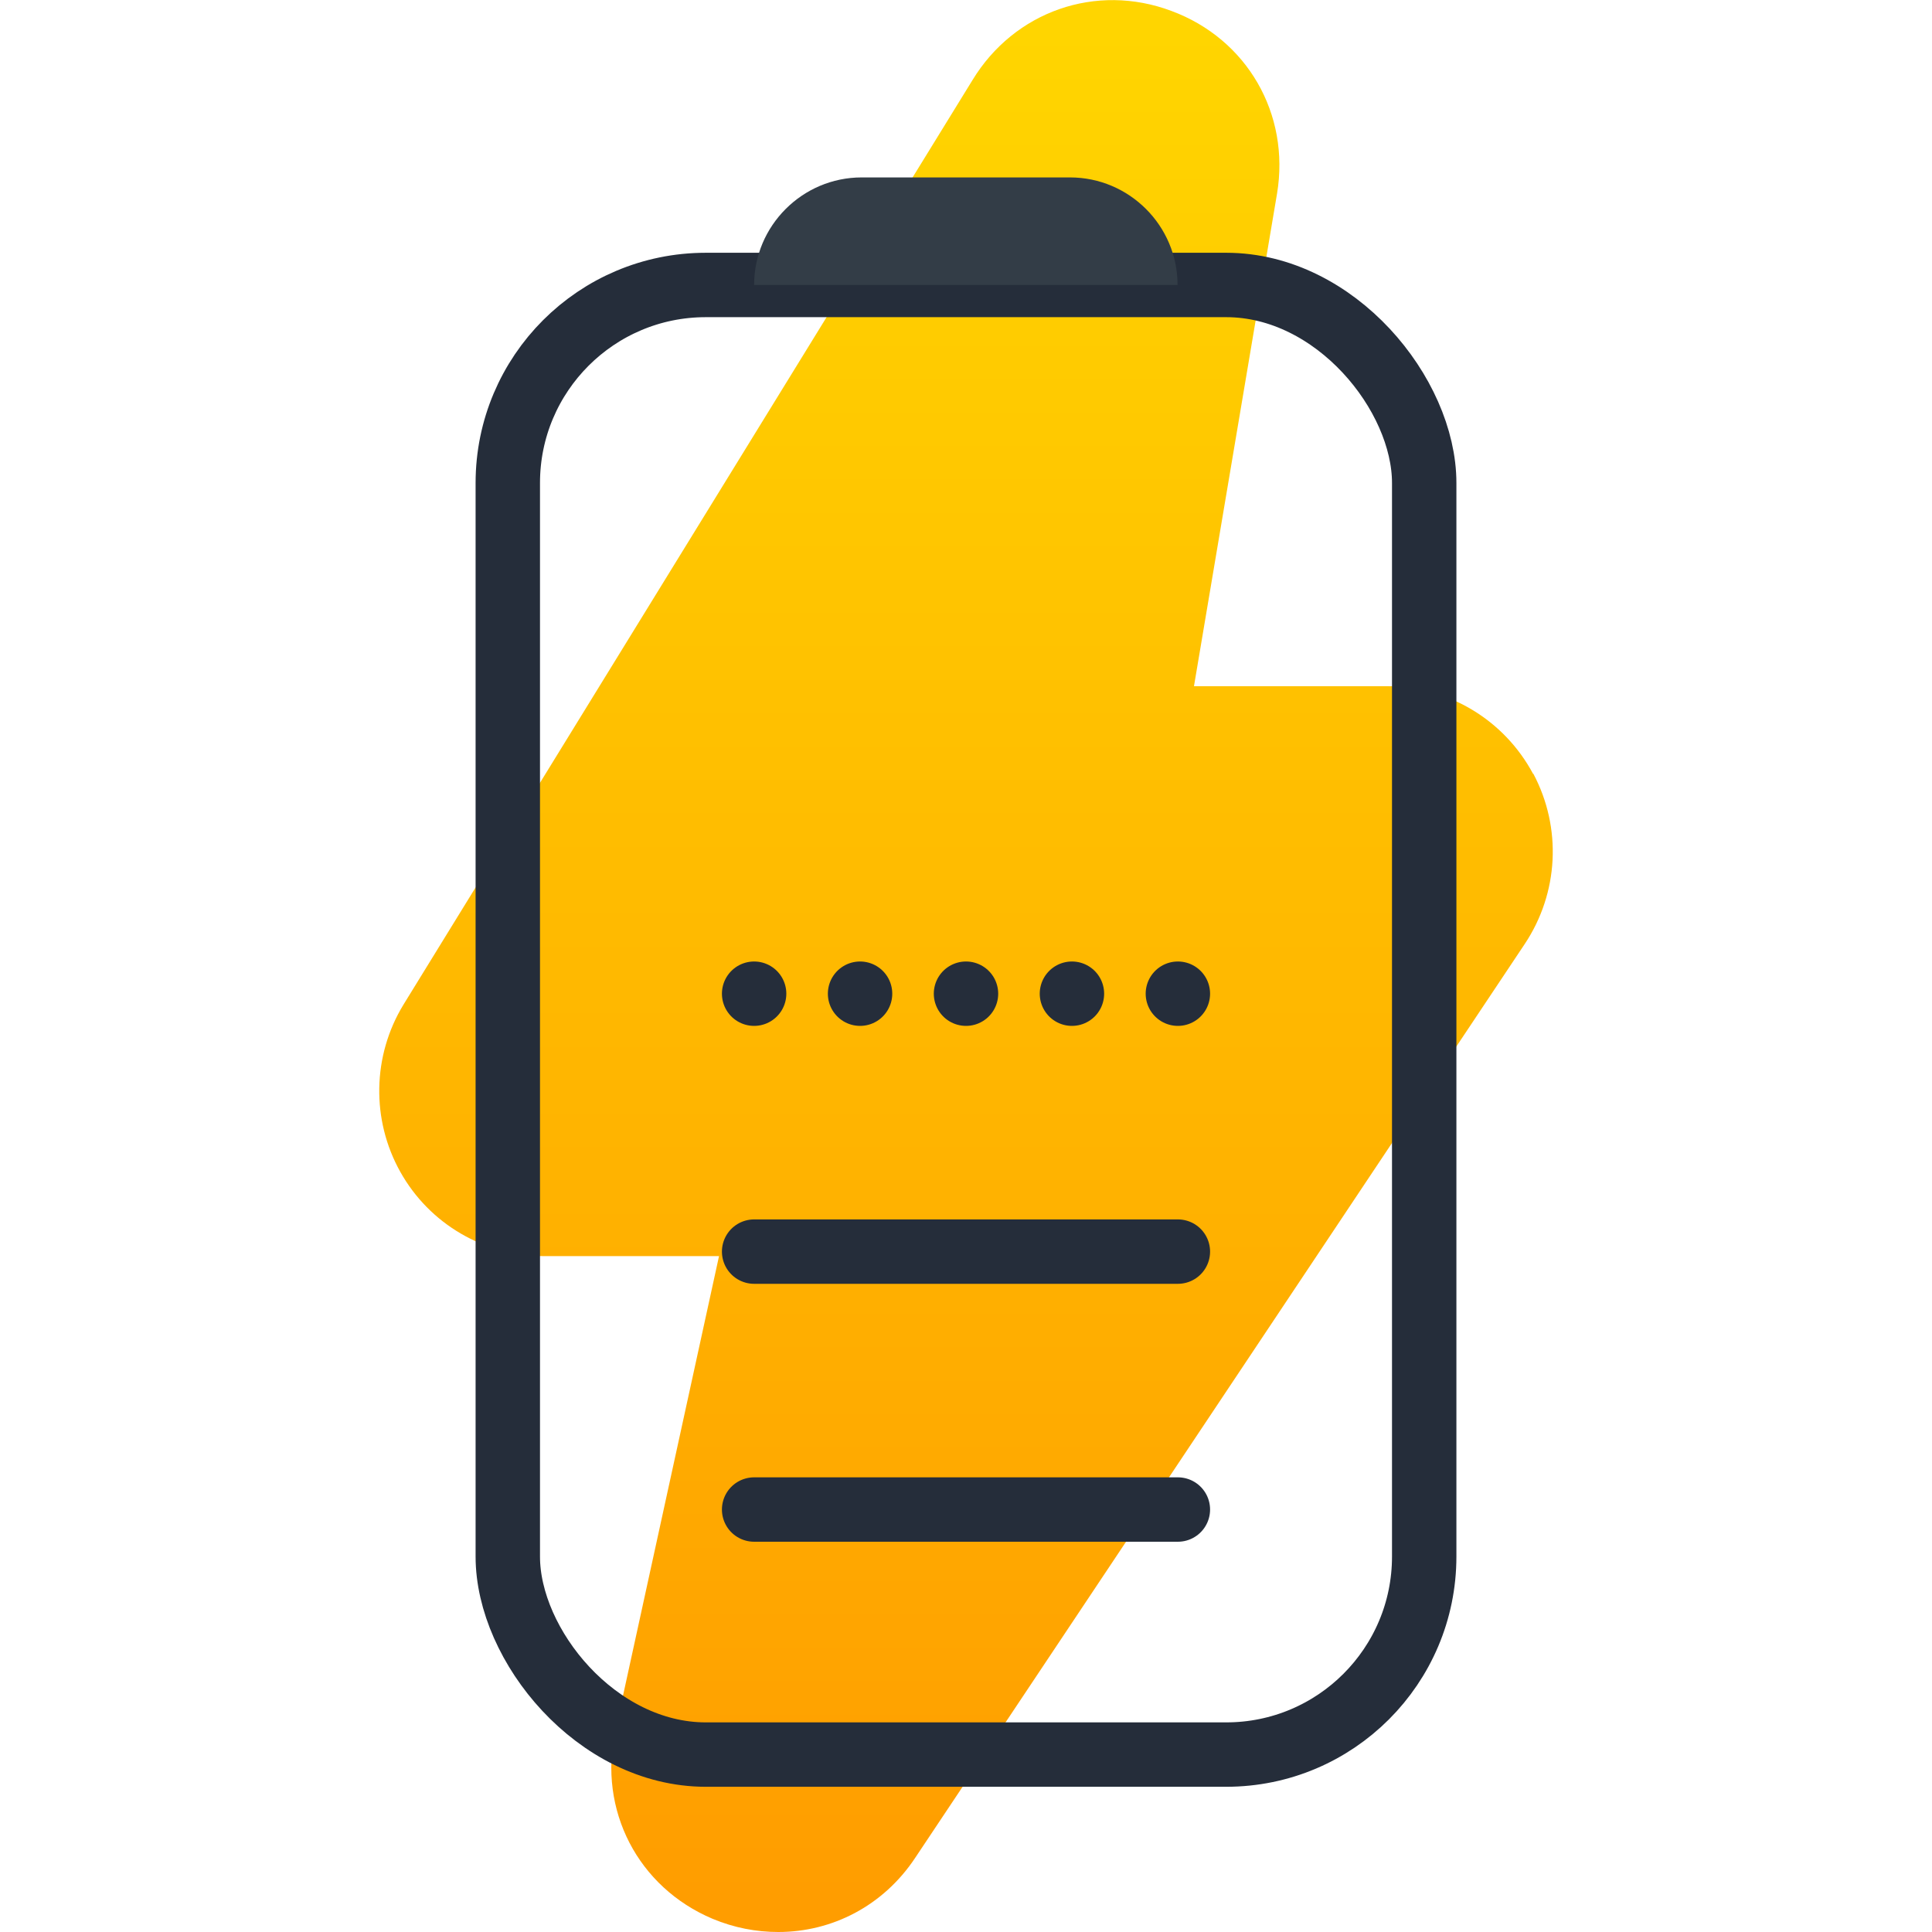
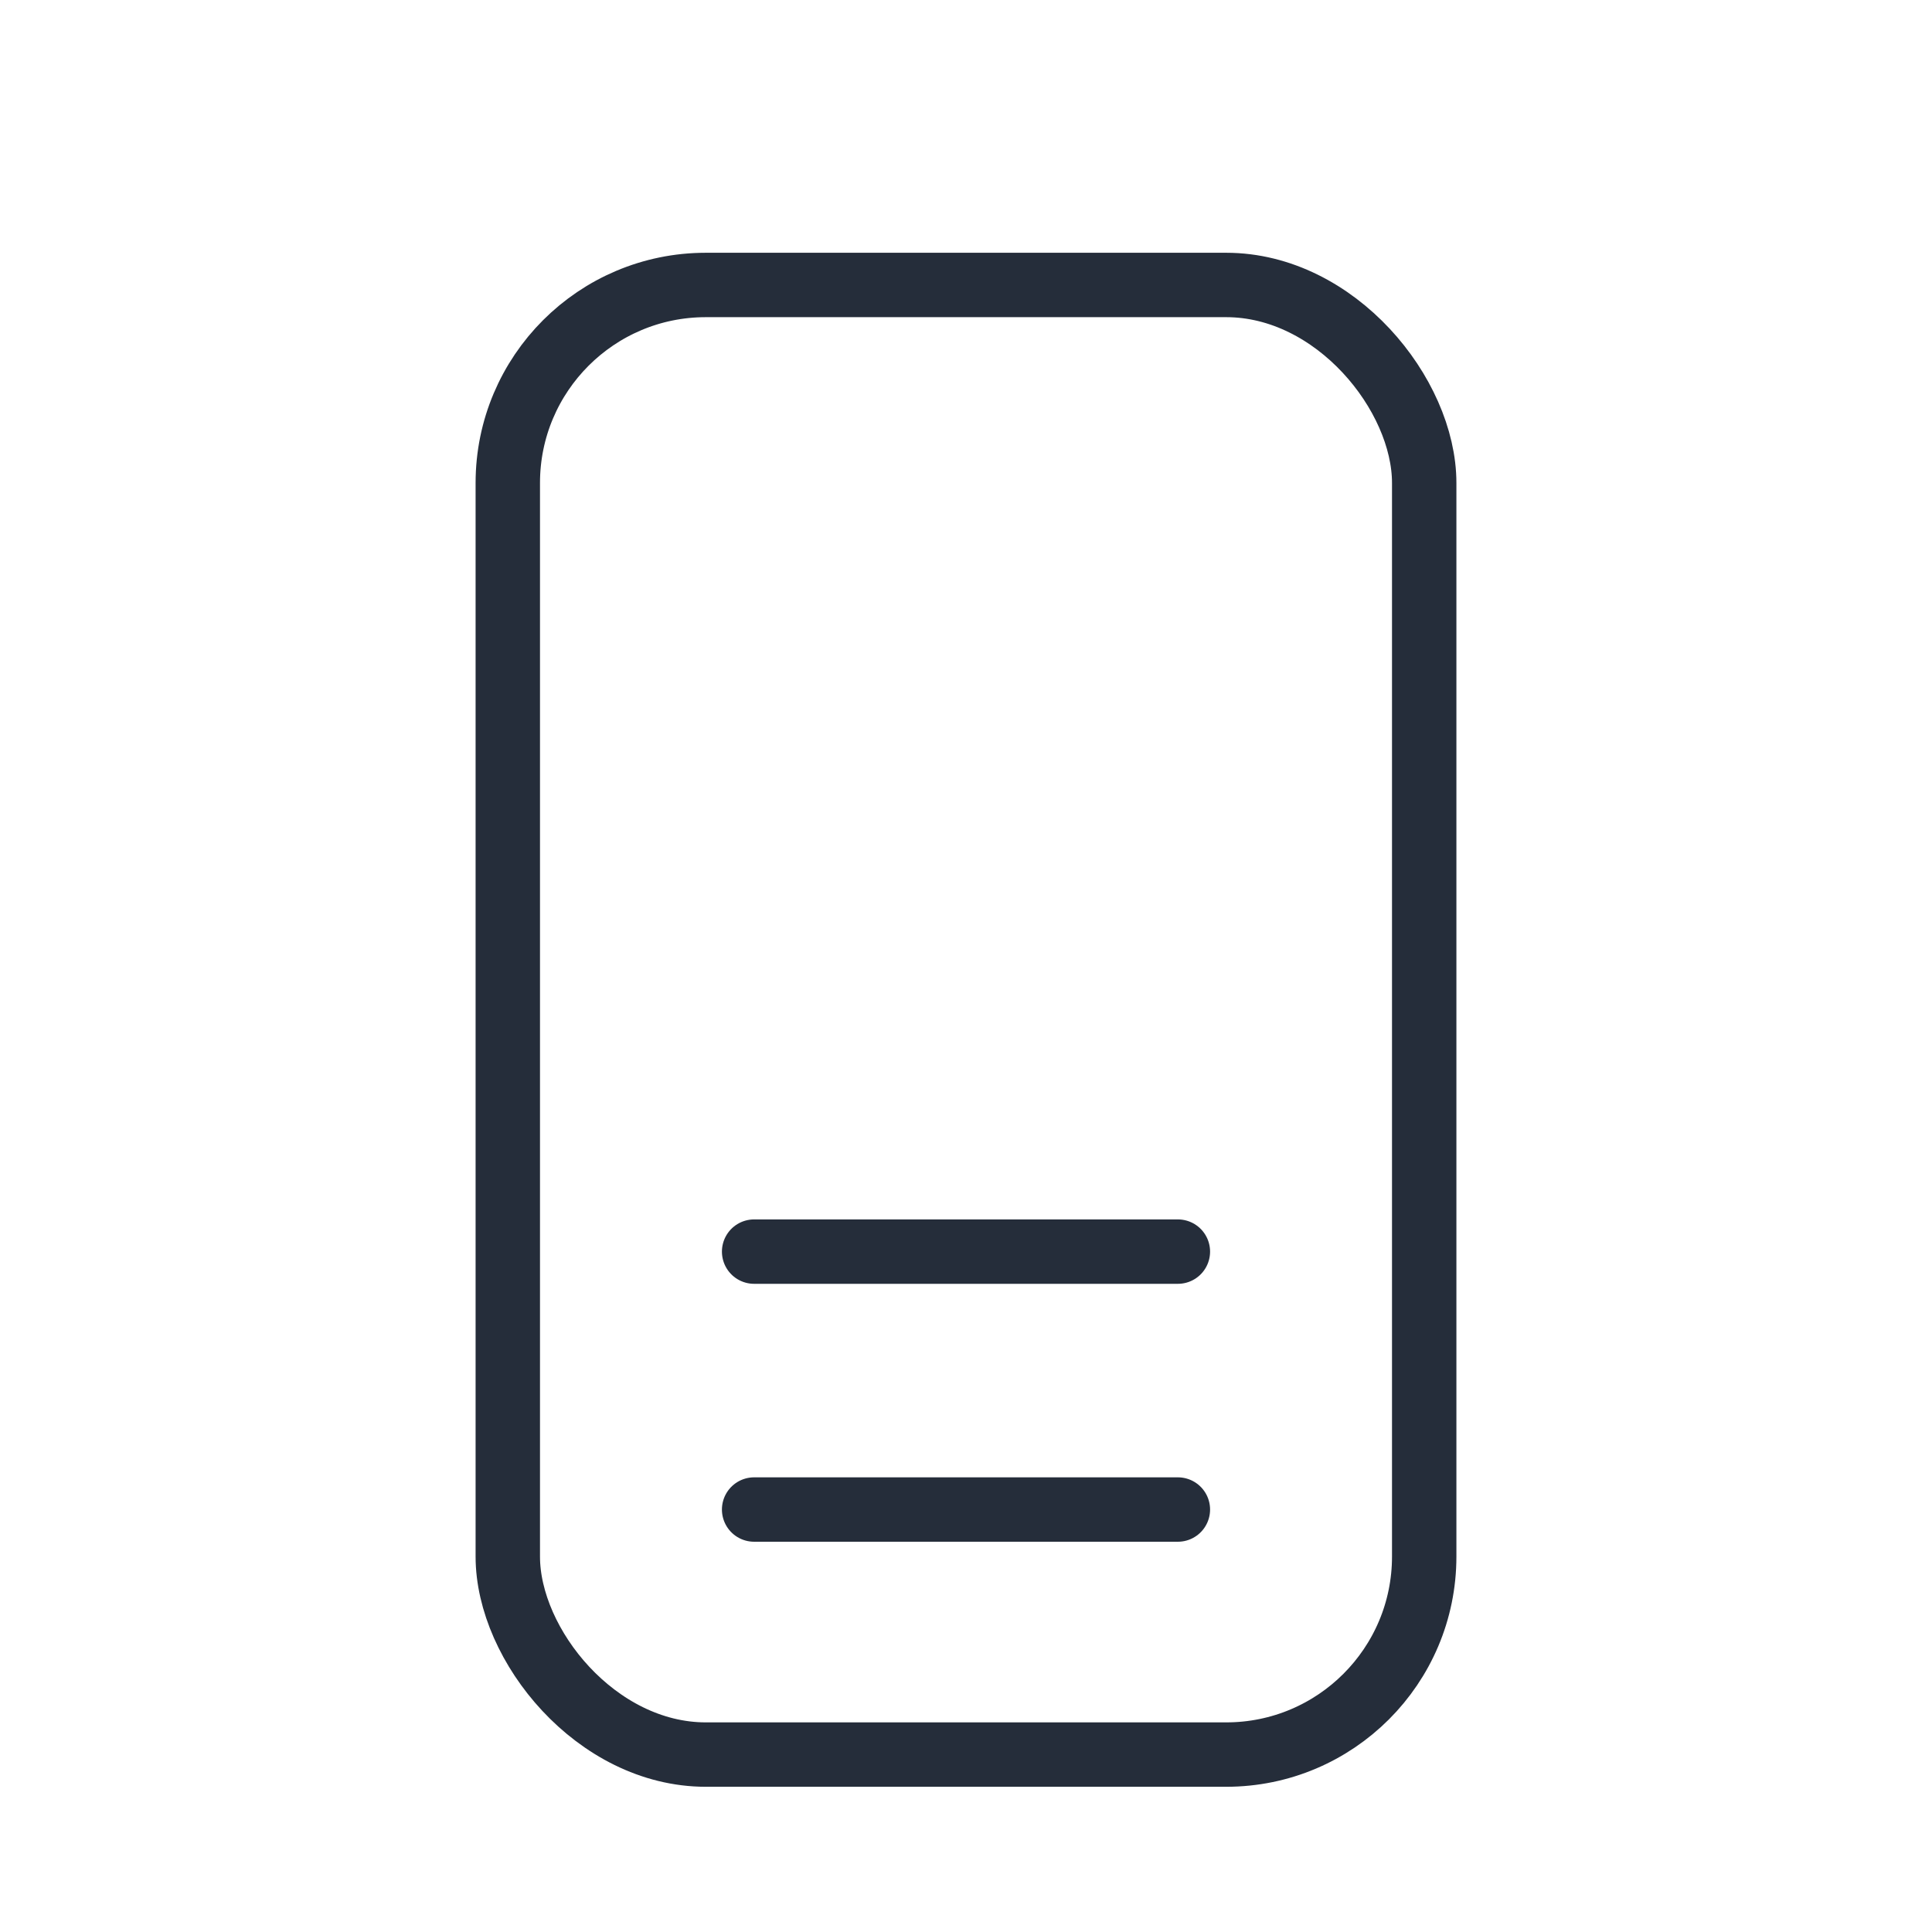
<svg xmlns="http://www.w3.org/2000/svg" id="Layer_1" data-name="Layer 1" viewBox="0.0 0.0 60.0 60.0" width="60.0" height="60.0">
  <defs>
    <style>
      .cls-1 {
        fill: url(#linear-gradient);
      }

      .cls-1, .cls-2 {
        stroke-width: 0px;
      }

      .cls-2 {
        fill: #333d47;
      }

      .cls-3, .cls-4 {
        fill: none;
        stroke: #252d3a;
        stroke-linecap: round;
        stroke-linejoin: round;
        stroke-width: 2px;
      }

      .cls-4 {
        stroke-dasharray: 0 0 0 3.29;
      }
    </style>
    <linearGradient id="linear-gradient" x1="30" y1=".89" x2="30" y2="58.95" gradientUnits="userSpaceOnUse">
      <stop offset="0" stop-color="#ffd500" />
      <stop offset="1" stop-color="#ff9d00" />
    </linearGradient>
  </defs>
-   <path class="cls-1" d="M47.61,24.03c-.9-1.68-2.64-2.72-4.54-2.72h-5.99l2.58-15.3c.41-2.47-.93-4.8-3.28-5.67-2.34-.88-4.88.01-6.18,2.15L12.53,31.2c-.97,1.59-1,3.58-.1,5.19.91,1.63,2.62,2.62,4.48,2.62h5.42l-3.22,14.74c-.54,2.46.7,4.86,3.02,5.84.67.28,1.36.41,2.04.41,1.67,0,3.26-.81,4.25-2.3l18.93-28.38c1.06-1.59,1.16-3.61.27-5.29Z" />
  <rect class="cls-3" x="15.77" y="8.85" width="28.46" height="45.64" rx="6.15" ry="6.15" />
  <line class="cls-3" x1="23.42" y1="46.88" x2="36.58" y2="46.88" />
  <g>
-     <line class="cls-3" x1="23.42" y1="30.86" x2="23.42" y2="30.86" />
-     <line class="cls-4" x1="26.71" y1="30.86" x2="34.93" y2="30.86" />
-     <line class="cls-3" x1="36.58" y1="30.86" x2="36.58" y2="30.86" />
-   </g>
+     </g>
  <line class="cls-3" x1="23.42" y1="38.87" x2="36.58" y2="38.87" />
-   <path class="cls-2" d="M26.76,5.51h6.47c1.84,0,3.34,1.5,3.34,3.34h-13.15c0-1.84,1.5-3.34,3.34-3.34Z" />
</svg>